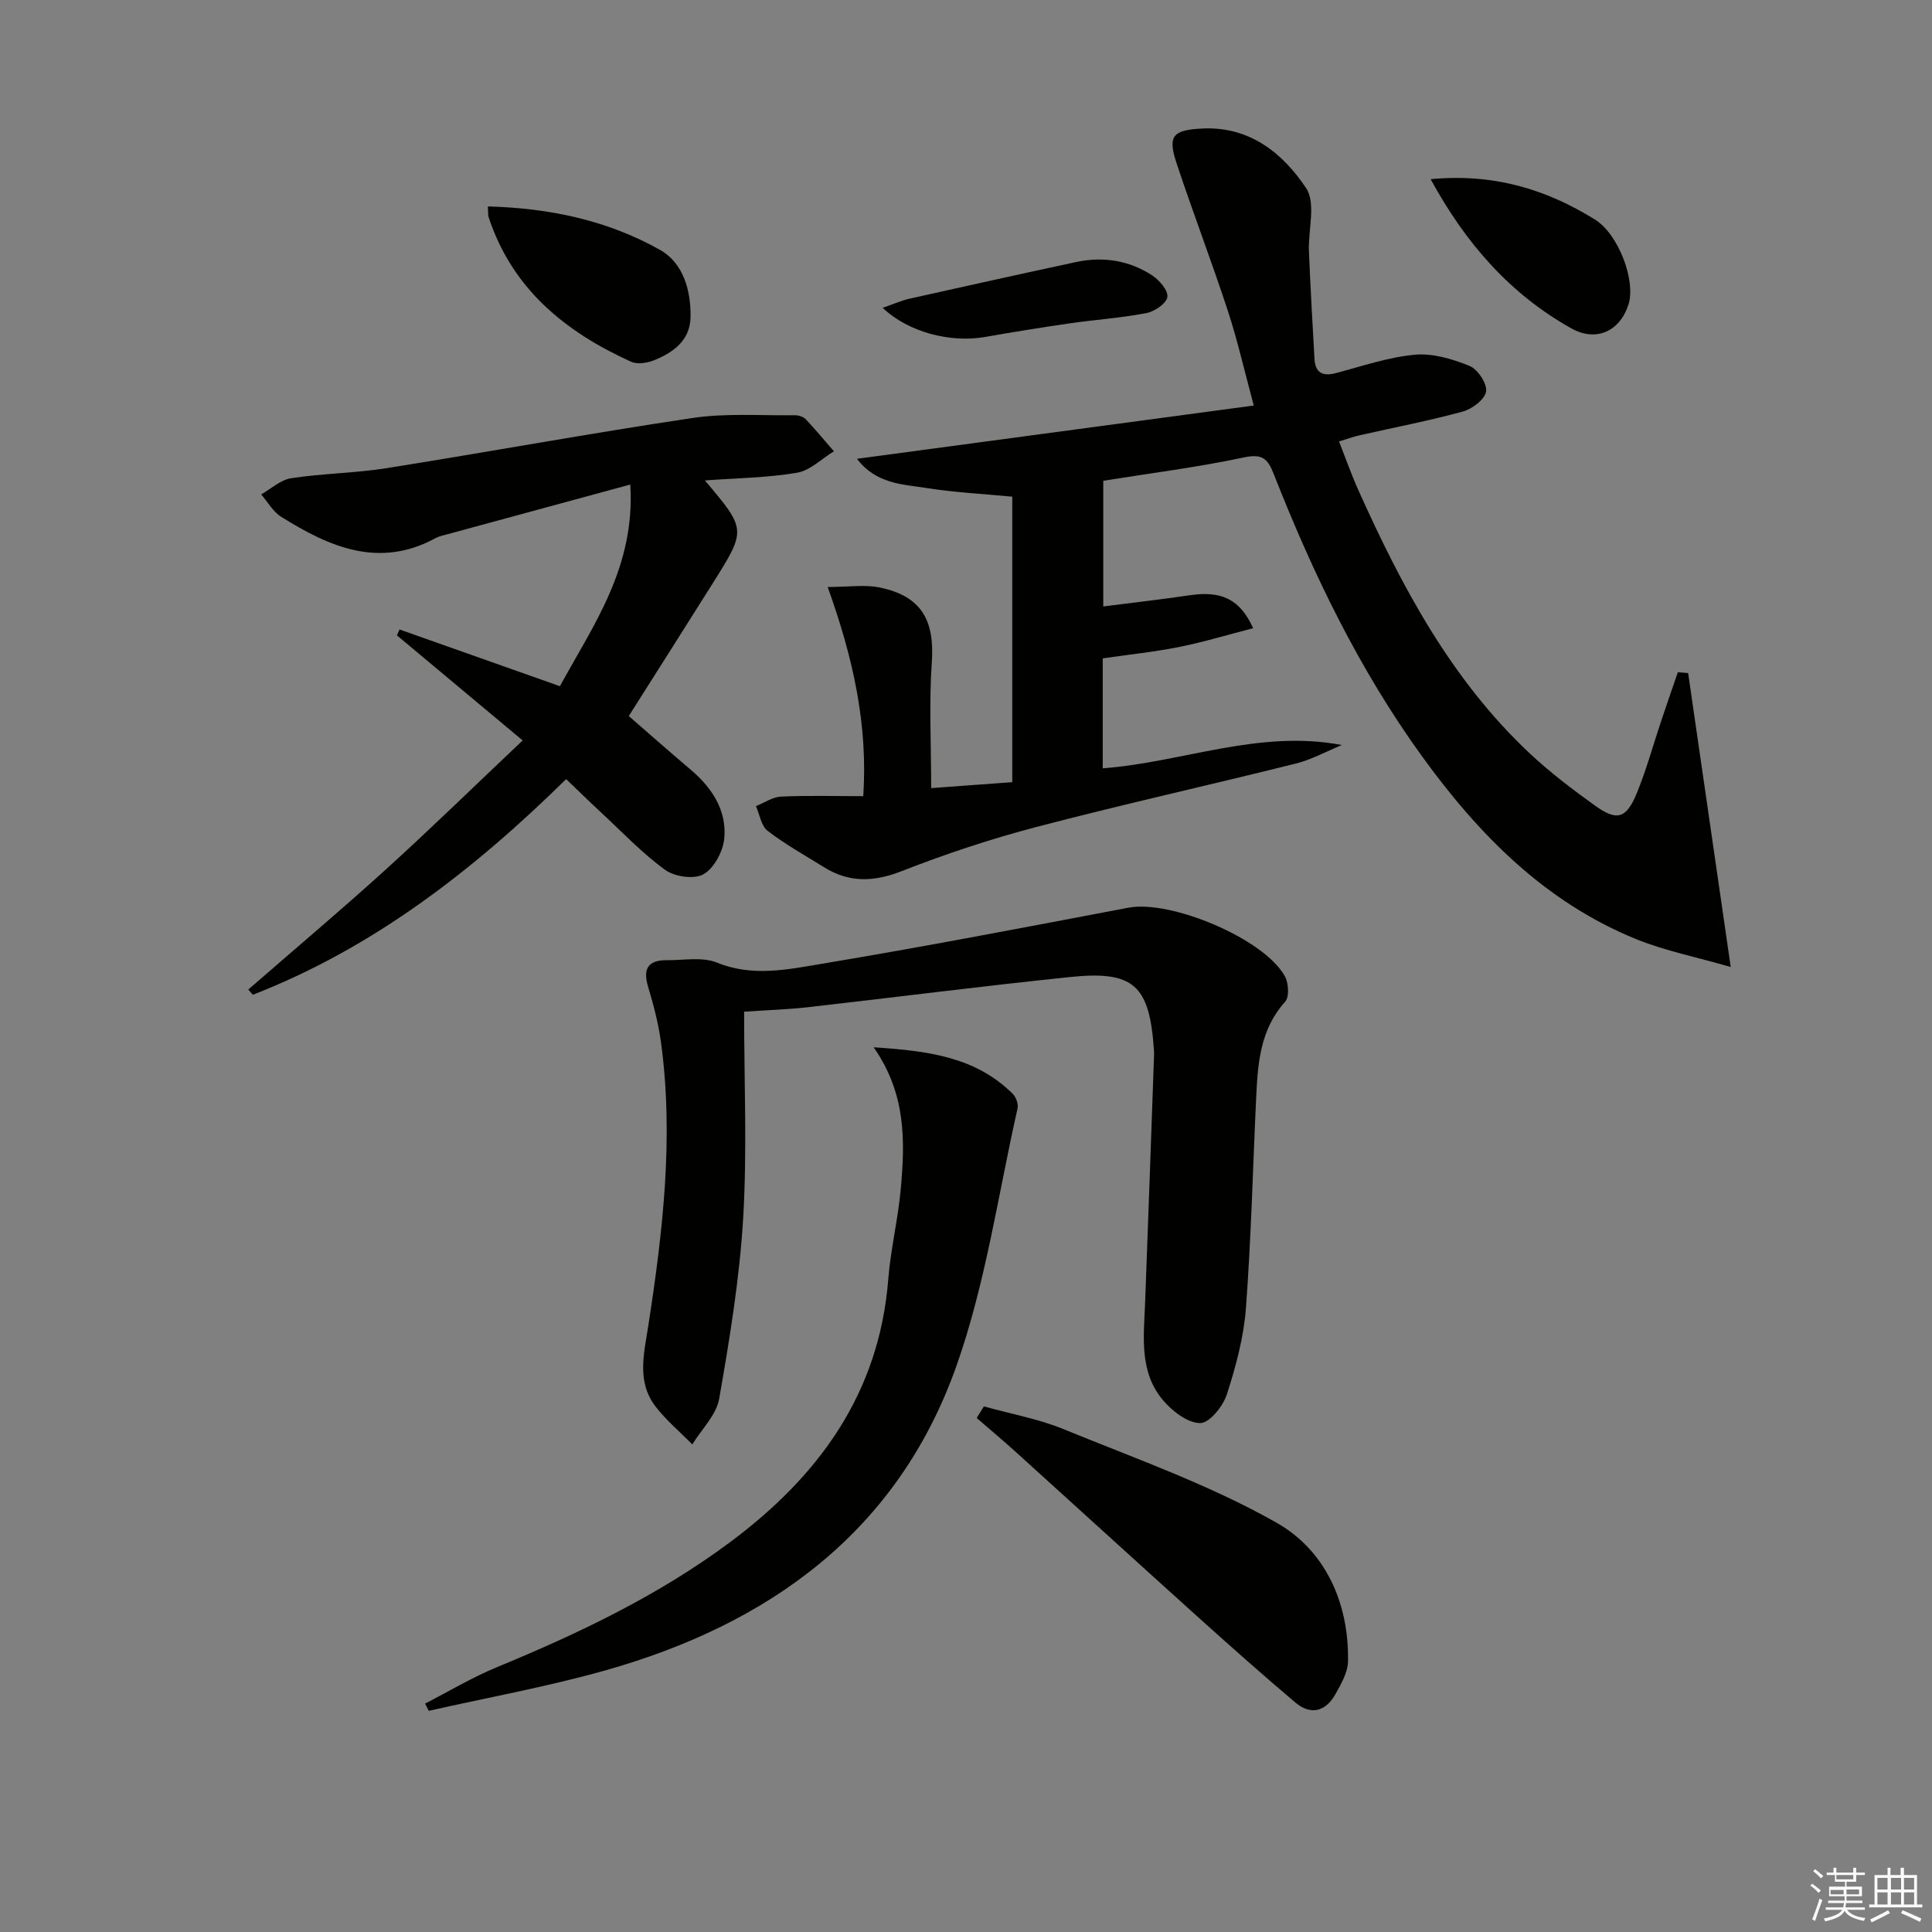
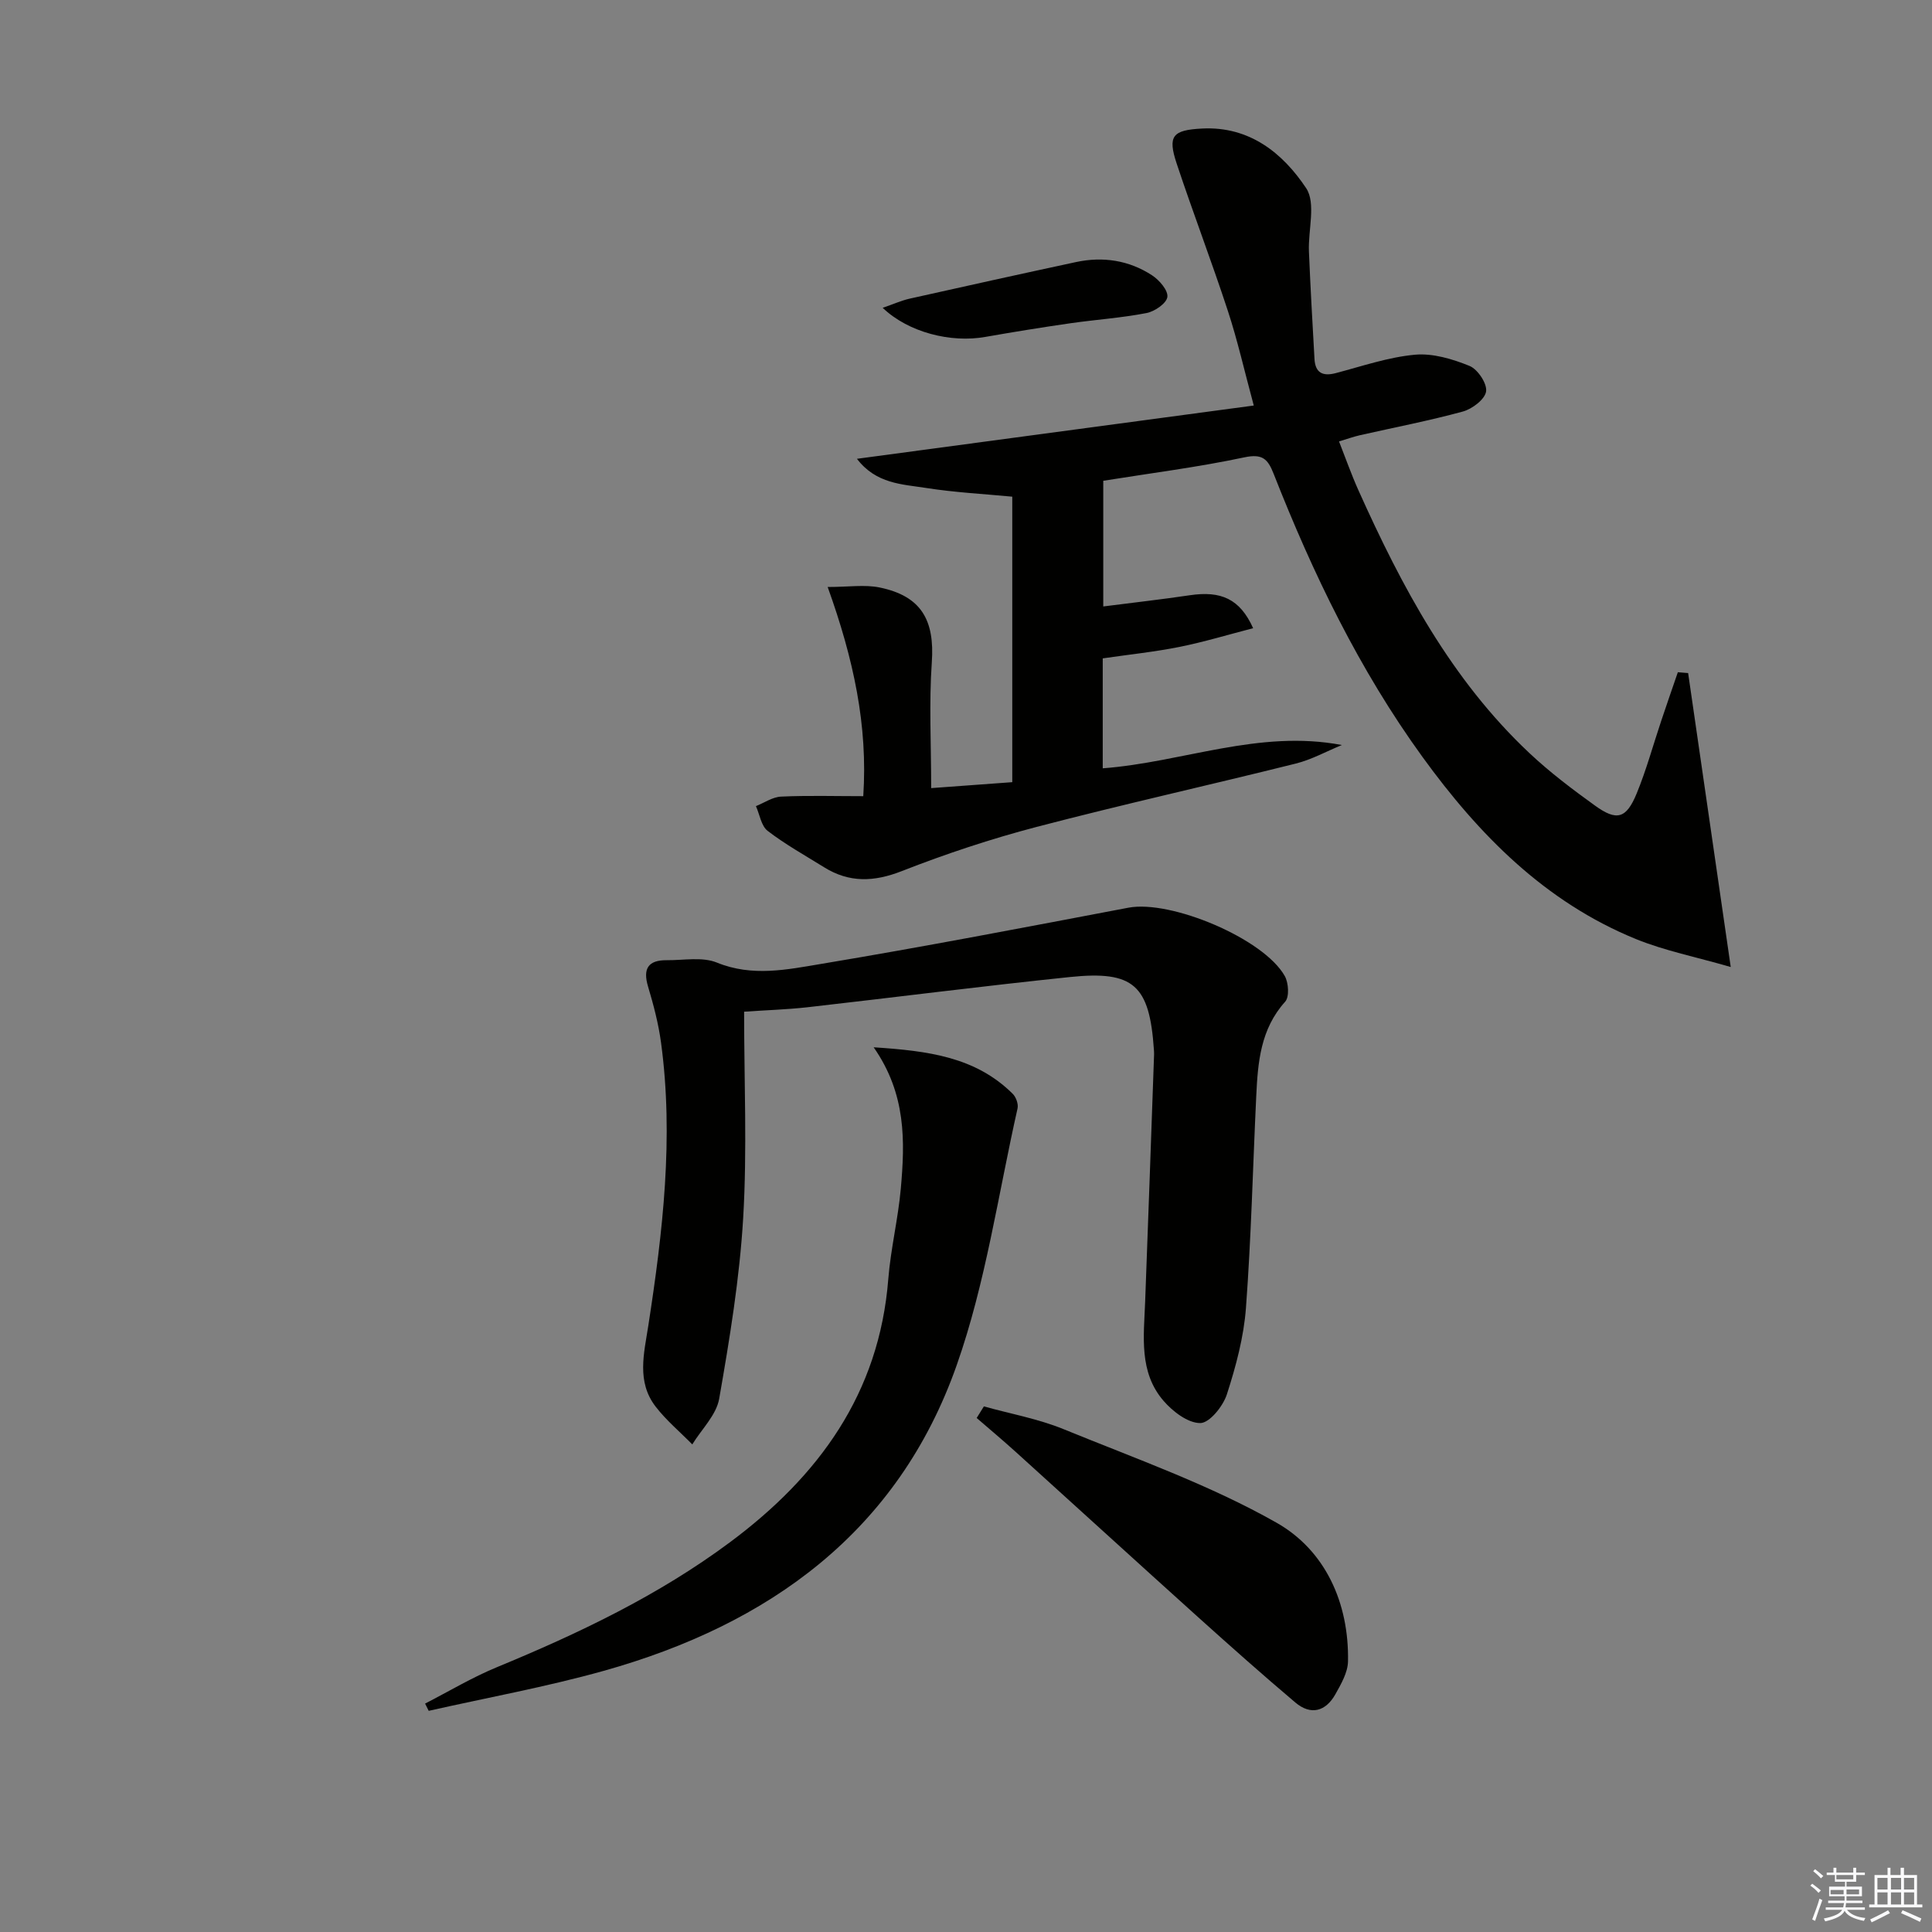
<svg xmlns="http://www.w3.org/2000/svg" enable-background="new 0 0 400 400" viewBox="0 0 400 400">
  <rect x="0" y="0" width="400" height="400" fill="#808080" stroke="none" />
  <g fill="#010100">
    <path d="m171.36 121.53c4.34 0 7.66-.53 10.75.1 8.62 1.77 11.43 6.75 10.81 15.51-.59 8.39-.13 16.86-.13 26.03 5.67-.41 11.07-.81 16.79-1.23 0-19.68 0-39.1 0-59.11-5.85-.56-11.92-.87-17.89-1.81-4.89-.77-10.29-.82-14.27-6.03 27.49-3.69 54.31-7.29 82.16-11.03-1.96-7.25-3.36-13.48-5.34-19.52-3.36-10.25-7.22-20.33-10.62-30.57-1.91-5.75-.87-6.95 5.3-7.26 9.79-.49 16.67 5.09 21.5 12.34 2.08 3.12.39 8.68.58 13.13.31 7.41.73 14.82 1.15 22.23.16 2.85 1.66 3.66 4.41 2.94 5.43-1.43 10.85-3.3 16.38-3.81 3.7-.34 7.77.88 11.31 2.32 1.69.69 3.67 3.65 3.43 5.28-.23 1.62-2.86 3.63-4.8 4.16-7.02 1.92-14.18 3.29-21.29 4.9-1.28.29-2.53.74-4.36 1.29 1.38 3.51 2.56 6.87 4.02 10.12 8.97 19.97 19.19 39.17 35.39 54.4 4.22 3.97 8.89 7.5 13.6 10.89 4.5 3.25 6.47 2.7 8.62-2.53 2.01-4.89 3.4-10.03 5.09-15.06 1.12-3.35 2.28-6.69 3.43-10.03.71.06 1.42.11 2.13.17 2.86 19.73 5.72 39.45 8.82 60.86-7.21-2.09-13.66-3.36-19.63-5.79-18.83-7.68-32.52-21.6-44.21-37.73-13.08-18.04-22.67-37.93-30.79-58.58-1.21-3.08-2.31-4.22-6.08-3.42-9.54 2.03-19.24 3.25-29.2 4.85v26.02c6.15-.79 12.05-1.45 17.91-2.32 6.47-.96 10.38.74 13.12 6.82-5.18 1.34-10.15 2.85-15.22 3.87-5.18 1.04-10.46 1.58-15.92 2.38v22.76c16.55-1.24 32.34-8.09 49.51-4.82-3.18 1.3-6.26 3.02-9.55 3.84-17.86 4.46-35.83 8.45-53.64 13.11-9.46 2.48-18.81 5.58-27.92 9.15-5.77 2.26-10.88 2.45-16.1-.8-3.94-2.45-8.02-4.72-11.68-7.53-1.33-1.02-1.64-3.37-2.42-5.12 1.73-.69 3.44-1.89 5.2-1.97 5.57-.26 11.16-.09 17.02-.09.96-14.66-1.99-28.34-7.37-43.31z" />
    <path d="m154.06 209.46c0 14.47.64 28.61-.19 42.66-.74 12.55-2.8 25.06-4.97 37.47-.59 3.38-3.65 6.32-5.57 9.46-2.55-2.6-5.4-4.98-7.6-7.84-3.97-5.16-2.39-11.01-1.5-16.77 3-19.43 5.29-38.91 2.63-58.58-.53-3.92-1.55-7.81-2.69-11.61-1.11-3.72.04-5.48 3.86-5.45 3.49.03 7.36-.74 10.39.49 7.34 3 14.56 1.45 21.63.27 21.24-3.54 42.4-7.61 63.57-11.63 8.77-1.67 28.02 6.38 32.38 14.15.79 1.41.97 4.32.08 5.31-5.12 5.68-5.66 12.57-5.99 19.58-.7 14.61-1.04 29.25-2.13 43.83-.45 6.04-2.08 12.09-3.95 17.89-.79 2.45-3.59 5.93-5.5 5.94-2.56.02-5.7-2.39-7.61-4.6-5.14-5.95-4.08-13.35-3.81-20.5.65-17.08 1.24-34.17 1.85-51.25.01-.33-.02-.67-.04-1-.91-13.31-4.17-16.36-17.34-15-18.17 1.88-36.3 4.21-54.45 6.27-4.3.47-8.61.6-13.05.91z" />
-     <path d="m108.21 153.3c-9.16-7.66-17.6-14.71-26.04-21.76.19-.4.38-.81.56-1.21 10.86 3.84 21.72 7.68 33.19 11.74 6.92-12.66 15.65-24.68 14.57-41.75-13.39 3.64-25.64 6.96-37.89 10.3-.8.22-1.65.38-2.37.77-11.77 6.42-22.07 1.83-32.04-4.41-1.68-1.05-2.76-3.06-4.12-4.62 2.06-1.16 4.02-3.02 6.21-3.35 6.56-1 13.27-1.05 19.82-2.09 21.11-3.36 42.15-7.23 63.29-10.38 6.92-1.03 14.08-.48 21.13-.57.77-.01 1.78.29 2.29.82 2.03 2.14 3.91 4.42 5.84 6.65-2.54 1.54-4.92 3.98-7.64 4.44-6.13 1.04-12.43 1.1-19.07 1.59 8.59 10.16 8.61 10.18 1.7 21.18-5.72 9.11-11.5 18.18-17.46 27.6 4.03 3.49 8.37 7.34 12.79 11.08s7.49 8.38 6.99 14.19c-.23 2.69-2.08 6.19-4.28 7.47-1.91 1.12-6 .54-7.96-.88-4.8-3.49-8.94-7.88-13.32-11.94-2.3-2.13-4.54-4.33-7.19-6.86-19.17 18.85-39.89 34.92-64.87 44.65-.31-.36-.62-.72-.93-1.09 9.51-8.28 19.16-16.41 28.5-24.88 9.34-8.48 18.36-17.29 28.3-26.69z" />
    <path d="m88.01 352.71c4.95-2.54 9.75-5.43 14.88-7.54 16.95-7 33.4-14.83 48.21-25.84 18.44-13.71 30.94-30.83 32.81-54.51.5-6.27 2.03-12.45 2.59-18.71.87-9.79 1.15-19.59-5.62-29.28 11.31.74 21.09 1.99 28.79 9.63.69.68 1.21 2.13 1 3.04-4.01 17.77-6.58 36.06-12.59 53.13-12.13 34.48-38.84 53.7-73.05 63.29-11.93 3.34-24.17 5.56-36.27 8.29-.24-.5-.49-1-.75-1.5z" />
    <path d="m203.7 291.18c5.51 1.54 11.23 2.56 16.49 4.71 14.87 6.08 30.2 11.49 44.1 19.37 10.06 5.7 15.03 16.56 14.8 28.71-.04 2.29-1.43 4.69-2.61 6.8-2 3.57-5.08 4.43-8.29 1.72-6.85-5.79-13.55-11.75-20.22-17.75-12.6-11.35-25.13-22.79-37.71-34.17-2.64-2.38-5.36-4.67-8.05-6.99.5-.79 1-1.59 1.49-2.4z" />
-     <path d="m101.01 42.74c12.85.34 24.82 2.91 35.65 9 4.8 2.7 6.4 8.38 6.31 13.9-.07 4.79-3.53 7.34-7.56 8.95-1.42.57-3.44.89-4.73.31-13.64-6.17-24.62-15.08-29.51-29.92-.14-.46-.08-.98-.16-2.24z" />
-     <path d="m296.2 37.1c12.98-1.25 23.93 2.07 34.04 8.37 4.88 3.04 8.46 12.66 6.93 17.52-1.8 5.7-6.79 7.84-11.86 4.99-12.68-7.12-21.84-17.55-29.11-30.88z" />
    <path d="m182.75 63.73c2.27-.78 3.88-1.51 5.55-1.89 11.48-2.57 22.96-5.11 34.46-7.58 5.59-1.2 10.98-.38 15.76 2.74 1.5.98 3.35 3.12 3.17 4.48-.17 1.32-2.62 3.01-4.3 3.33-5.18 1.01-10.49 1.36-15.73 2.11-5.89.85-11.77 1.8-17.63 2.83-7.14 1.28-15.95-.91-21.28-6.02z" />
  </g>
  <path d="m374.8 390.4.4-.4c.7.5 1.3 1 1.8 1.4l-.5.5c-.5-.6-1.1-1.1-1.7-1.5zm1 7.3-.6-.3c.5-1.4 1.1-2.8 1.5-4.3.2.1.4.2.6.3-.5 1.3-1 2.8-1.5 4.3zm-.4-10.3.4-.4c.4.3 1 .8 1.7 1.4l-.5.5c-.4-.5-1-1-1.6-1.5zm2.5.3h1.7v-1h.6v1h3.5v-1h.6v1h1.8v.5h-1.8v1.4h-2v1h3.2v2h-3.2v.9h3.3v.5h-3.4c0 .3-.1.6-.1.9h4v.5h-3.7c.7.9 1.9 1.5 3.8 1.7-.1.2-.2.4-.3.6-2.1-.4-3.5-1.1-4-2.1-.4 1-1.8 1.7-4 2.2-.1-.2-.2-.4-.3-.6 2.1-.4 3.4-1 3.8-1.8h-3.4v-.5h3.6c.1-.3.1-.6.2-.9h-3.3v-.5h3.4c0-.3 0-.6 0-.9h-3.2v-2h3.3v-1h-2.1v-1.4h-1.7v-.5zm1.1 3.5v1h2.7c0-.3 0-.4 0-.4 0-.1 0-.2 0-.2 0-.1 0-.2 0-.3h-2.7zm1.2-3v.9h3.5v-.9zm4.7 3h-2.6v.6.4h2.6z" fill="#fafafb" />
  <path d="m393.6 386.7h.6v1.5h2.7v6.1h1.1v.6h-11v-.6h1.1v-6.1h2.7v-1.5h.6v1.5h2.1v-1.5zm-2.7 8.8.4.6c-1.2.6-2.5 1.3-3.8 1.9-.1-.2-.2-.4-.3-.6 1.2-.6 2.5-1.2 3.7-1.9zm-2.2-6.7v2.4h2.1v-2.4zm0 3v2.5h2.1v-2.5zm2.8-3v2.4h2.1v-2.4zm0 3v2.5h2.1v-2.5zm6 6.1c-1.4-.7-2.7-1.3-3.9-1.8l.3-.6c1.5.6 2.7 1.2 3.9 1.7zm-1.2-9.1h-2.1v2.4h2.1zm-2.1 3v2.5h2.1v-2.5z" fill="#fafafb" />
</svg>